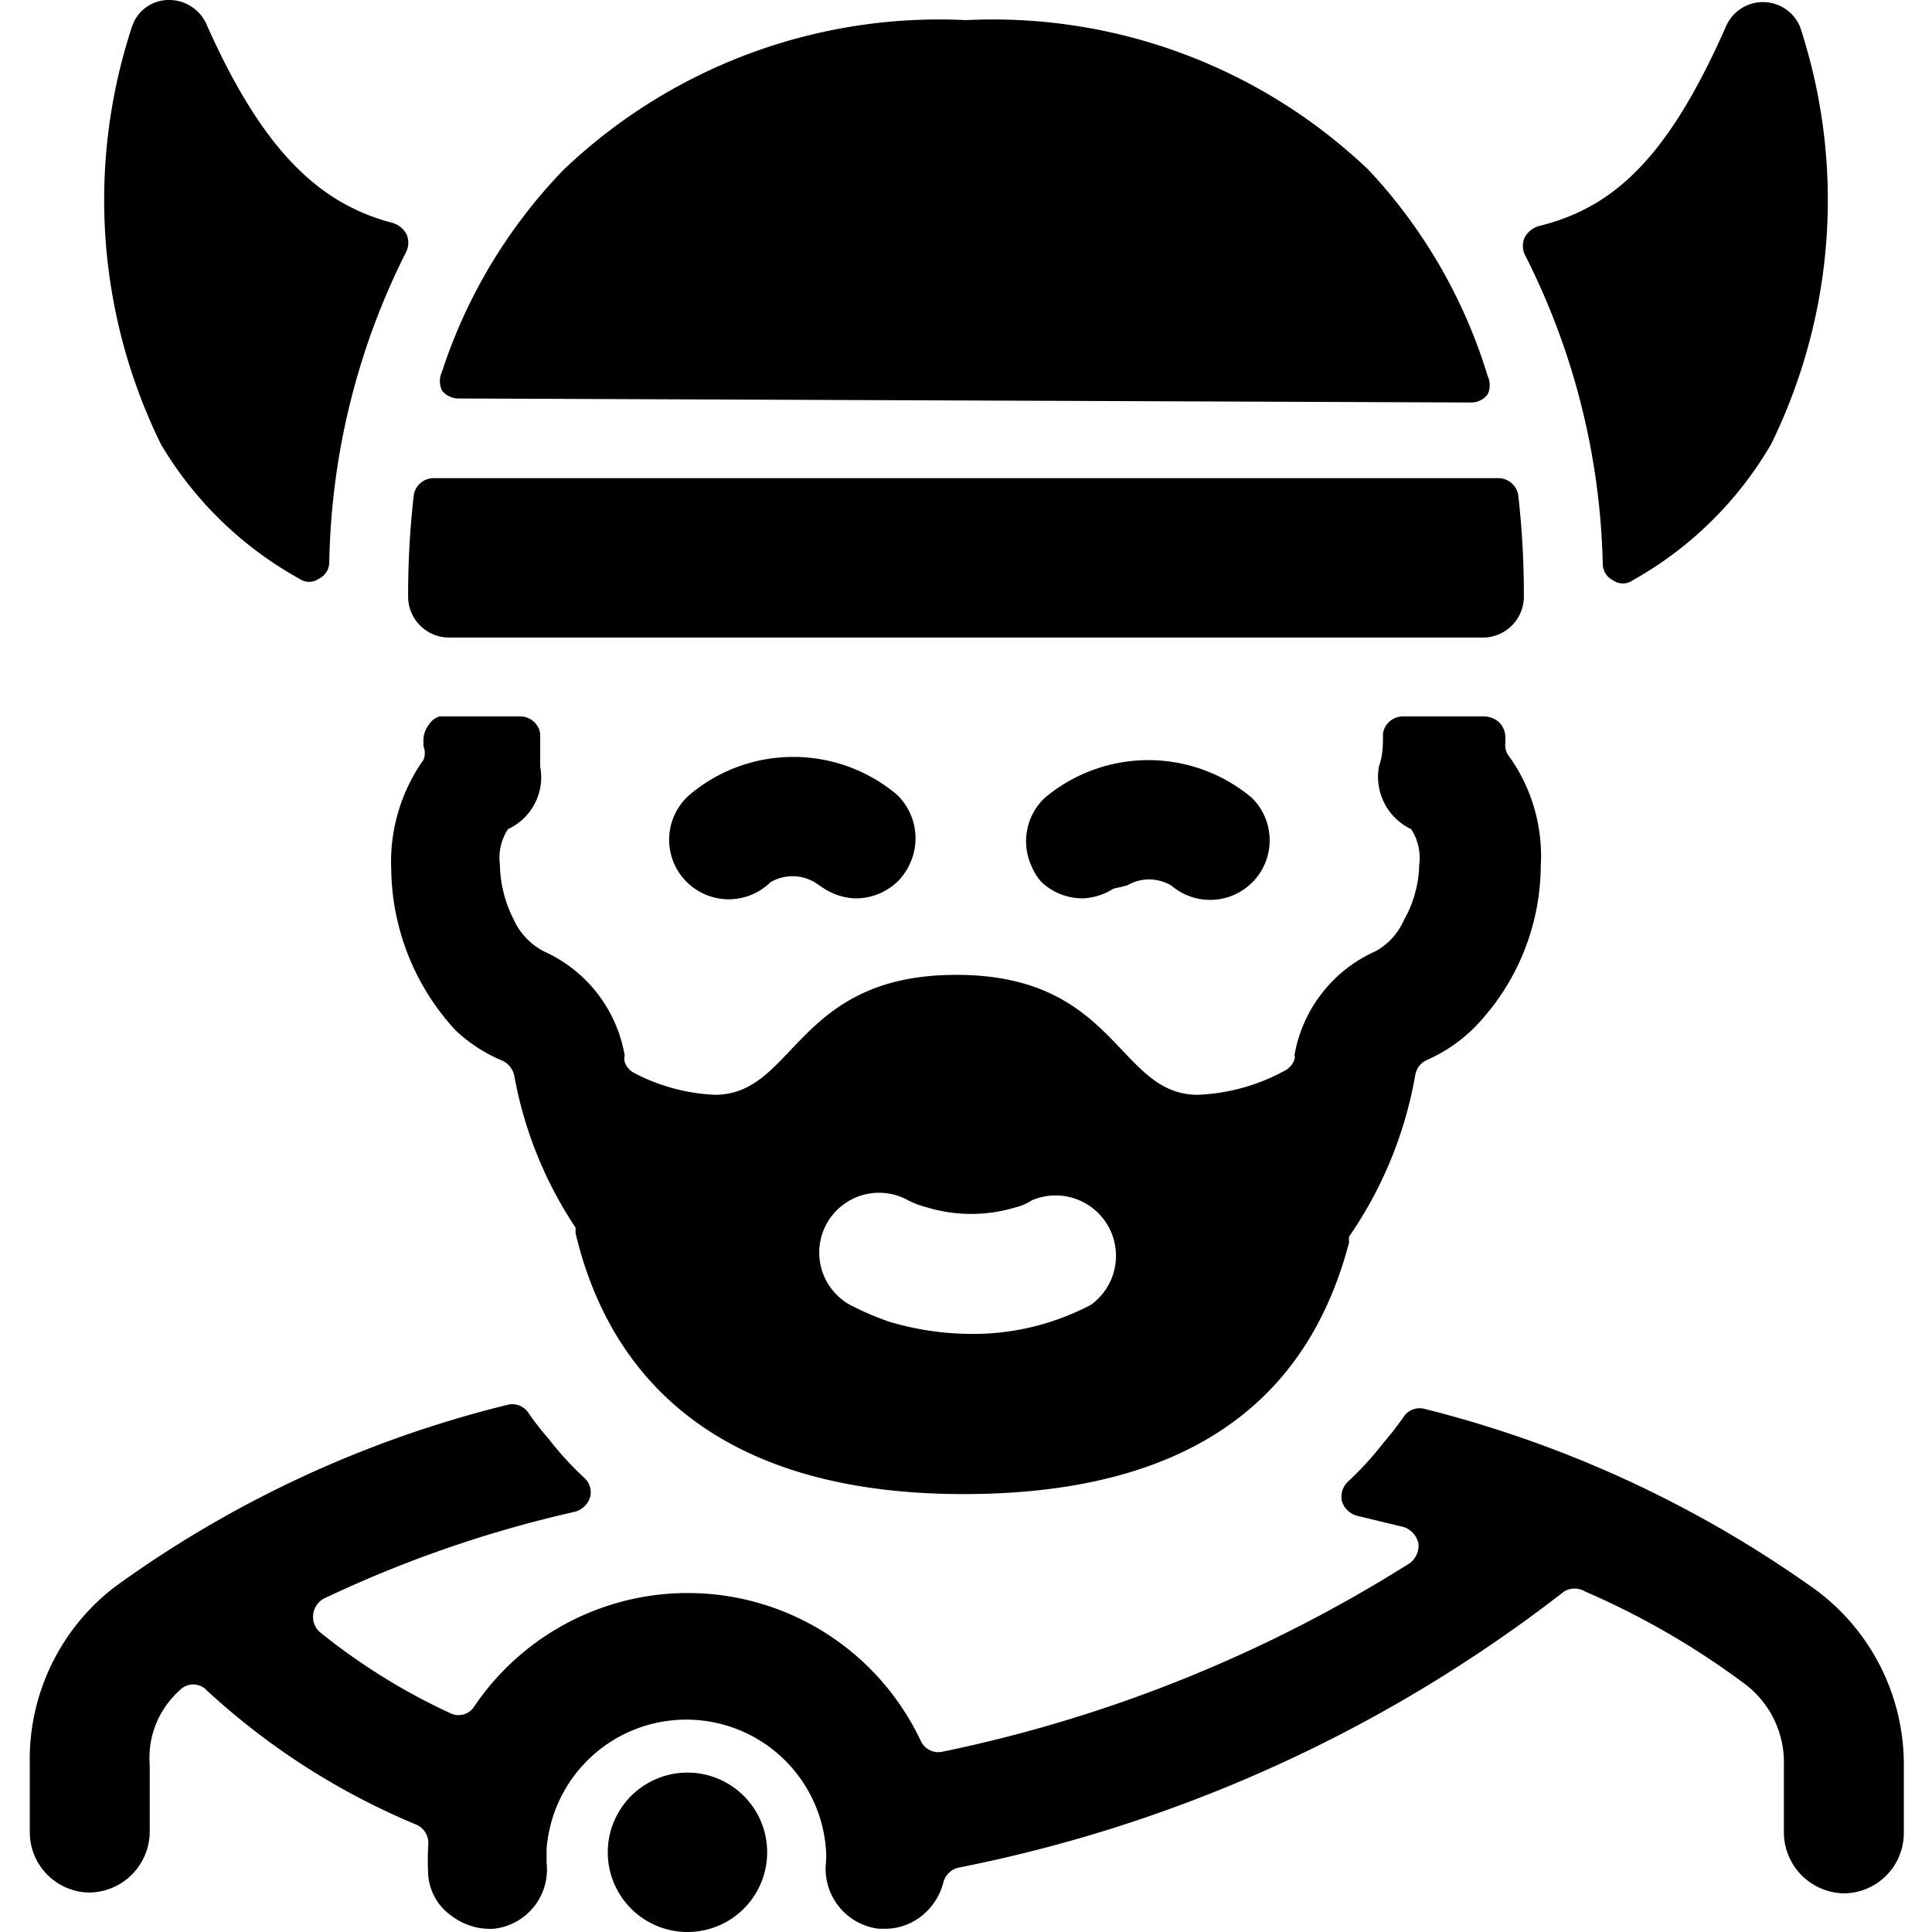
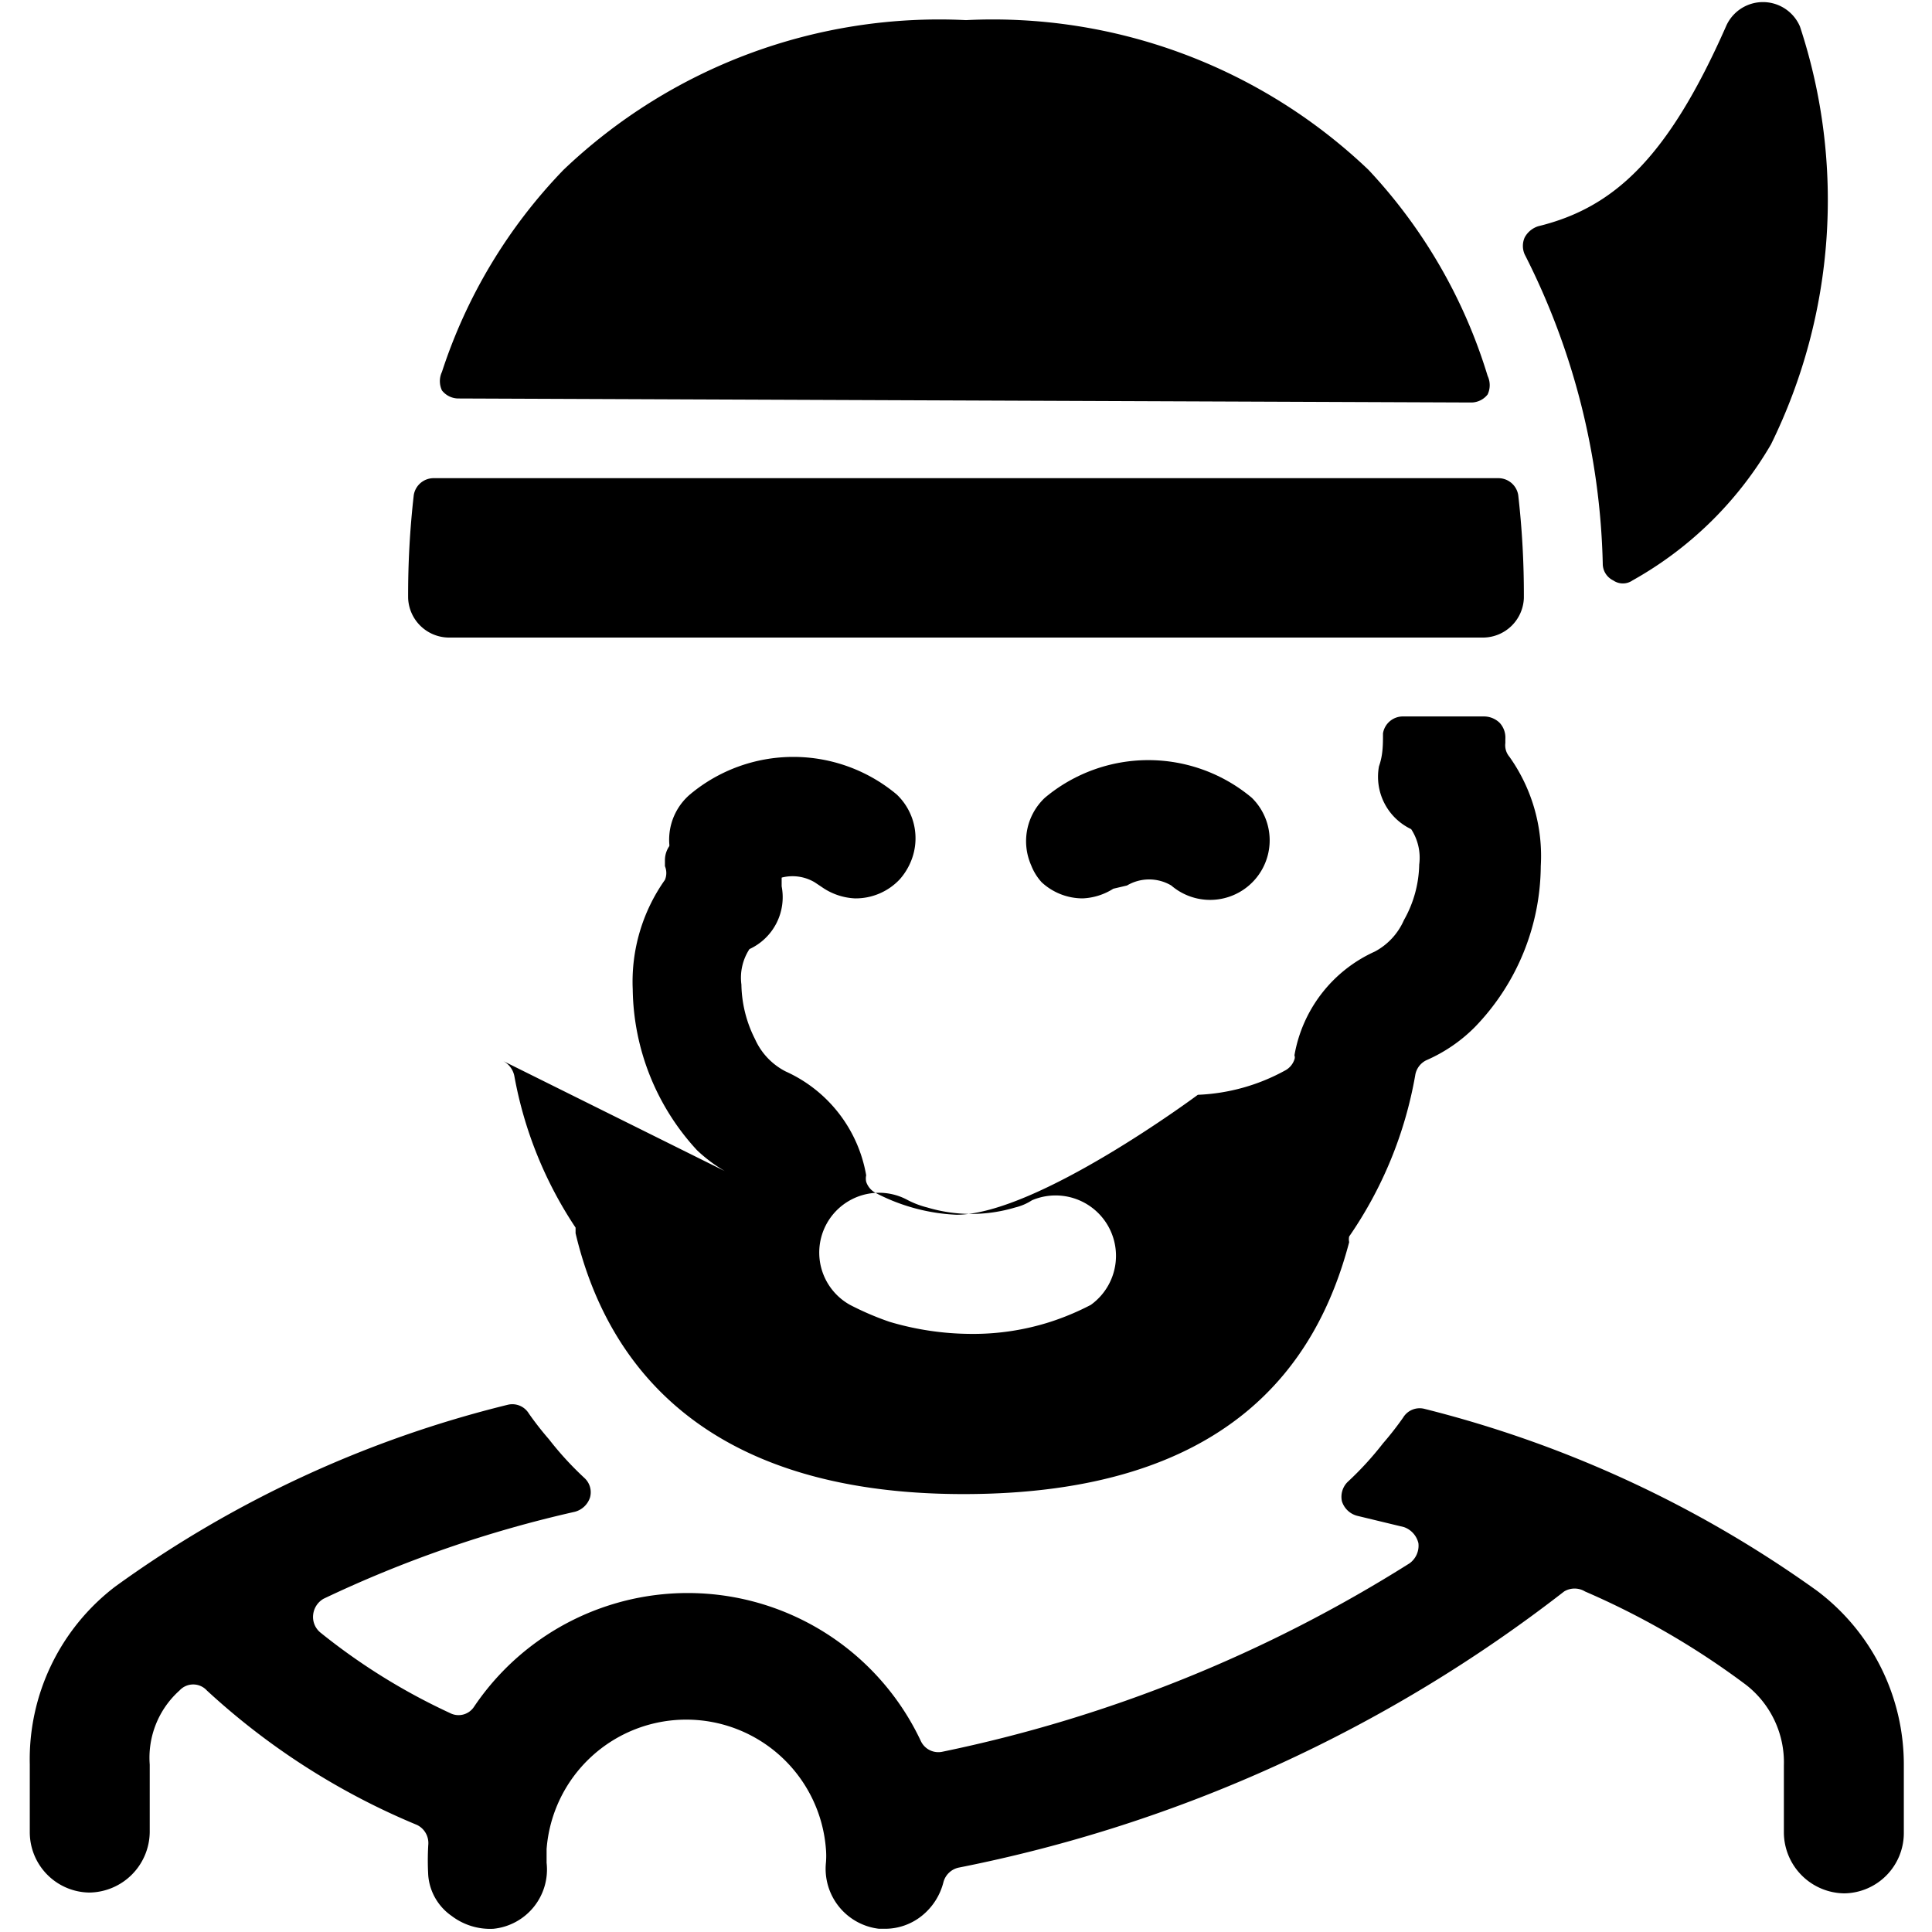
<svg xmlns="http://www.w3.org/2000/svg" viewBox="0 0 24 24">
  <g>
    <path d="M22.57 19.76a14.34 14.34 0 0 0 -4.88 -2.26 0.24 0.24 0 0 0 -0.26 0.11 3.92 3.92 0 0 1 -0.25 0.32 4 4 0 0 1 -0.44 0.48 0.26 0.26 0 0 0 -0.07 0.24 0.27 0.27 0 0 0 0.19 0.18l0.58 0.14a0.28 0.28 0 0 1 0.18 0.2 0.27 0.27 0 0 1 -0.11 0.25 17.52 17.52 0 0 1 -5.8 2.34 0.24 0.24 0 0 1 -0.27 -0.13 3.2 3.2 0 0 0 -5.55 -0.43 0.23 0.23 0 0 1 -0.3 0.08 7.74 7.74 0 0 1 -1.61 -1 0.25 0.25 0 0 1 -0.09 -0.22 0.26 0.26 0 0 1 0.13 -0.2 14.88 14.88 0 0 1 3.12 -1.08 0.27 0.27 0 0 0 0.19 -0.18 0.24 0.24 0 0 0 -0.07 -0.24 4 4 0 0 1 -0.44 -0.48 3.92 3.92 0 0 1 -0.25 -0.32 0.24 0.24 0 0 0 -0.26 -0.11 14 14 0 0 0 -4.88 2.26 2.7 2.7 0 0 0 -1.06 2.21v0.84a0.75 0.75 0 0 0 0.74 0.75 0.76 0.76 0 0 0 0.75 -0.75v-0.84a1.12 1.12 0 0 1 0.37 -0.92 0.23 0.23 0 0 1 0.34 0 8.83 8.83 0 0 0 2.61 1.67 0.25 0.25 0 0 1 0.14 0.25 3.24 3.24 0 0 0 0 0.38 0.68 0.68 0 0 0 0.29 0.5 0.79 0.79 0 0 0 0.52 0.16 0.74 0.74 0 0 0 0.66 -0.82l0 -0.17a1.74 1.74 0 0 1 3.47 0 1 1 0 0 1 0 0.17 0.75 0.75 0 0 0 0.66 0.82H11a0.73 0.73 0 0 0 0.45 -0.16 0.78 0.78 0 0 0 0.27 -0.42 0.25 0.25 0 0 1 0.19 -0.18 17.92 17.92 0 0 0 7.52 -3.43 0.25 0.25 0 0 1 0.26 0 9.84 9.84 0 0 1 2 1.16 1.22 1.22 0 0 1 0.47 1v0.84a0.76 0.76 0 0 0 0.75 0.75 0.75 0.75 0 0 0 0.74 -0.75v-0.84a2.7 2.7 0 0 0 -1.08 -2.17Z" fill="#000000" stroke-width="1" />
-     <path d="M7.55 23.01a0.99 0.99 0 1 0 1.98 0 0.99 0.99 0 1 0 -1.98 0" fill="#000000" stroke-width="1" />
    <path d="M11.18 10.92a0.79 0.79 0 0 0 0.14 -0.23 0.75 0.75 0 0 0 -0.18 -0.82 2 2 0 0 0 -2.57 0 0.74 0.74 0 1 0 1 1.09 0.54 0.54 0 0 1 0.55 0l0.09 0.06a0.78 0.78 0 0 0 0.41 0.14 0.75 0.75 0 0 0 0.56 -0.24Z" fill="#000000" stroke-width="1" />
    <path d="M13.45 11.16a0.77 0.77 0 0 0 0.38 -0.12L14 11a0.54 0.54 0 0 1 0.55 0 0.74 0.74 0 0 0 1 -1.09 2 2 0 0 0 -2.57 0 0.74 0.74 0 0 0 -0.17 0.84 0.67 0.67 0 0 0 0.13 0.21 0.75 0.75 0 0 0 0.51 0.2Z" fill="#000000" stroke-width="1" />
-     <path d="M6.25 13.18a0.27 0.27 0 0 1 0.14 0.19 5 5 0 0 0 0.76 1.88l0 0.07c0.37 1.56 1.53 3.24 4.82 3.24s4.39 -1.61 4.79 -3.13a0.16 0.16 0 0 1 0 -0.07 5.06 5.06 0 0 0 0.82 -2 0.25 0.25 0 0 1 0.14 -0.19 1.94 1.94 0 0 0 0.6 -0.41 2.9 2.9 0 0 0 0.82 -2 2.13 2.13 0 0 0 -0.39 -1.36 0.22 0.22 0 0 1 -0.05 -0.17v-0.05a0.27 0.27 0 0 0 -0.07 -0.2 0.28 0.28 0 0 0 -0.2 -0.08h-1a0.25 0.25 0 0 0 -0.25 0.21c0 0.14 0 0.27 -0.05 0.41a0.72 0.72 0 0 0 0.4 0.78 0.65 0.65 0 0 1 0.1 0.44 1.45 1.45 0 0 1 -0.19 0.69 0.81 0.81 0 0 1 -0.36 0.39 1.74 1.74 0 0 0 -1 1.29 0.07 0.07 0 0 1 0 0.05 0.24 0.24 0 0 1 -0.12 0.14 2.45 2.45 0 0 1 -1.08 0.3c-1 0 -1 -1.49 -3 -1.49s-2 1.49 -3 1.49a2.39 2.39 0 0 1 -1 -0.27 0.24 0.24 0 0 1 -0.12 -0.14 0.19 0.19 0 0 1 0 -0.08 1.74 1.74 0 0 0 -1 -1.29 0.83 0.83 0 0 1 -0.38 -0.4 1.55 1.55 0 0 1 -0.17 -0.68 0.65 0.65 0 0 1 0.1 -0.44 0.71 0.71 0 0 0 0.4 -0.78l0 -0.41a0.25 0.25 0 0 0 -0.25 -0.21h-1a0.23 0.23 0 0 0 -0.13 0.1 0.31 0.31 0 0 0 -0.07 0.2v0.07a0.22 0.22 0 0 1 0 0.17 2.19 2.19 0 0 0 -0.4 1.36 3 3 0 0 0 0.8 2 1.93 1.93 0 0 0 0.59 0.38ZM11.52 15a1.9 1.9 0 0 0 1.09 0 0.67 0.67 0 0 0 0.21 -0.09 0.75 0.75 0 0 1 0.73 1.3 3.26 3.26 0 0 1 -0.5 0.21 3.14 3.14 0 0 1 -1 0.15 3.59 3.59 0 0 1 -1 -0.15 3.61 3.61 0 0 1 -0.49 -0.21 0.74 0.74 0 1 1 0.72 -1.3 1.12 1.12 0 0 0 0.24 0.09Z" fill="#000000" stroke-width="1" />
-     <path d="M5.05 3.12a0.26 0.26 0 0 0 0 -0.21 0.29 0.29 0 0 0 -0.17 -0.14C4 2.54 3.28 1.92 2.56 0.29A0.51 0.51 0 0 0 2.08 0a0.48 0.48 0 0 0 -0.44 0.33A6.88 6.88 0 0 0 2 5.52a4.57 4.57 0 0 0 1.72 1.67 0.21 0.21 0 0 0 0.24 0A0.23 0.23 0 0 0 4.09 7a8.91 8.91 0 0 1 0.96 -3.88Z" fill="#000000" stroke-width="1" />
+     <path d="M6.25 13.18a0.27 0.27 0 0 1 0.14 0.19 5 5 0 0 0 0.76 1.88l0 0.07c0.37 1.56 1.53 3.24 4.82 3.24s4.39 -1.61 4.79 -3.13a0.16 0.16 0 0 1 0 -0.07 5.06 5.06 0 0 0 0.82 -2 0.25 0.25 0 0 1 0.14 -0.19 1.94 1.94 0 0 0 0.6 -0.41 2.9 2.9 0 0 0 0.82 -2 2.13 2.13 0 0 0 -0.39 -1.36 0.22 0.22 0 0 1 -0.05 -0.17v-0.05a0.27 0.27 0 0 0 -0.07 -0.2 0.28 0.28 0 0 0 -0.2 -0.08h-1a0.25 0.25 0 0 0 -0.25 0.21c0 0.14 0 0.27 -0.05 0.41a0.72 0.72 0 0 0 0.4 0.78 0.65 0.65 0 0 1 0.1 0.44 1.45 1.45 0 0 1 -0.19 0.69 0.81 0.81 0 0 1 -0.36 0.39 1.74 1.74 0 0 0 -1 1.29 0.07 0.07 0 0 1 0 0.05 0.24 0.24 0 0 1 -0.12 0.14 2.45 2.45 0 0 1 -1.08 0.3s-2 1.49 -3 1.49a2.39 2.39 0 0 1 -1 -0.27 0.24 0.24 0 0 1 -0.12 -0.14 0.19 0.19 0 0 1 0 -0.08 1.74 1.74 0 0 0 -1 -1.29 0.83 0.83 0 0 1 -0.38 -0.4 1.55 1.55 0 0 1 -0.17 -0.68 0.65 0.65 0 0 1 0.1 -0.44 0.71 0.71 0 0 0 0.4 -0.78l0 -0.41a0.25 0.25 0 0 0 -0.25 -0.21h-1a0.23 0.23 0 0 0 -0.13 0.1 0.31 0.31 0 0 0 -0.07 0.2v0.07a0.22 0.22 0 0 1 0 0.17 2.19 2.19 0 0 0 -0.4 1.36 3 3 0 0 0 0.8 2 1.93 1.93 0 0 0 0.59 0.38ZM11.52 15a1.9 1.9 0 0 0 1.09 0 0.67 0.67 0 0 0 0.21 -0.09 0.75 0.75 0 0 1 0.73 1.3 3.26 3.26 0 0 1 -0.5 0.21 3.14 3.14 0 0 1 -1 0.15 3.59 3.59 0 0 1 -1 -0.15 3.61 3.61 0 0 1 -0.49 -0.21 0.74 0.74 0 1 1 0.72 -1.3 1.12 1.12 0 0 0 0.24 0.09Z" fill="#000000" stroke-width="1" />
    <path d="M19.91 7a0.23 0.23 0 0 0 0.13 0.21 0.21 0.21 0 0 0 0.24 0A4.57 4.57 0 0 0 22 5.52a6.88 6.88 0 0 0 0.36 -5.19 0.5 0.5 0 0 0 -0.92 0c-0.72 1.63 -1.39 2.25 -2.33 2.48a0.29 0.29 0 0 0 -0.17 0.14 0.26 0.26 0 0 0 0 0.21A8.91 8.91 0 0 1 19.91 7Z" fill="#000000" stroke-width="1" />
    <path d="M18.28 5a0.26 0.26 0 0 0 0.2 -0.1 0.27 0.27 0 0 0 0 -0.23A6.51 6.51 0 0 0 17 2.11a6.76 6.76 0 0 0 -5 -1.86 6.76 6.76 0 0 0 -5 1.86 6.51 6.51 0 0 0 -1.51 2.51 0.27 0.27 0 0 0 0 0.23 0.26 0.26 0 0 0 0.2 0.1Z" fill="#000000" stroke-width="1" />
    <path d="M5.57 7.92h12.86a0.51 0.51 0 0 0 0.5 -0.49 10.86 10.86 0 0 0 -0.07 -1.28 0.25 0.25 0 0 0 -0.25 -0.21H5.39a0.25 0.25 0 0 0 -0.25 0.21 10.86 10.86 0 0 0 -0.07 1.28 0.51 0.51 0 0 0 0.5 0.49Z" fill="#000000" stroke-width="1" />
  </g>
</svg>